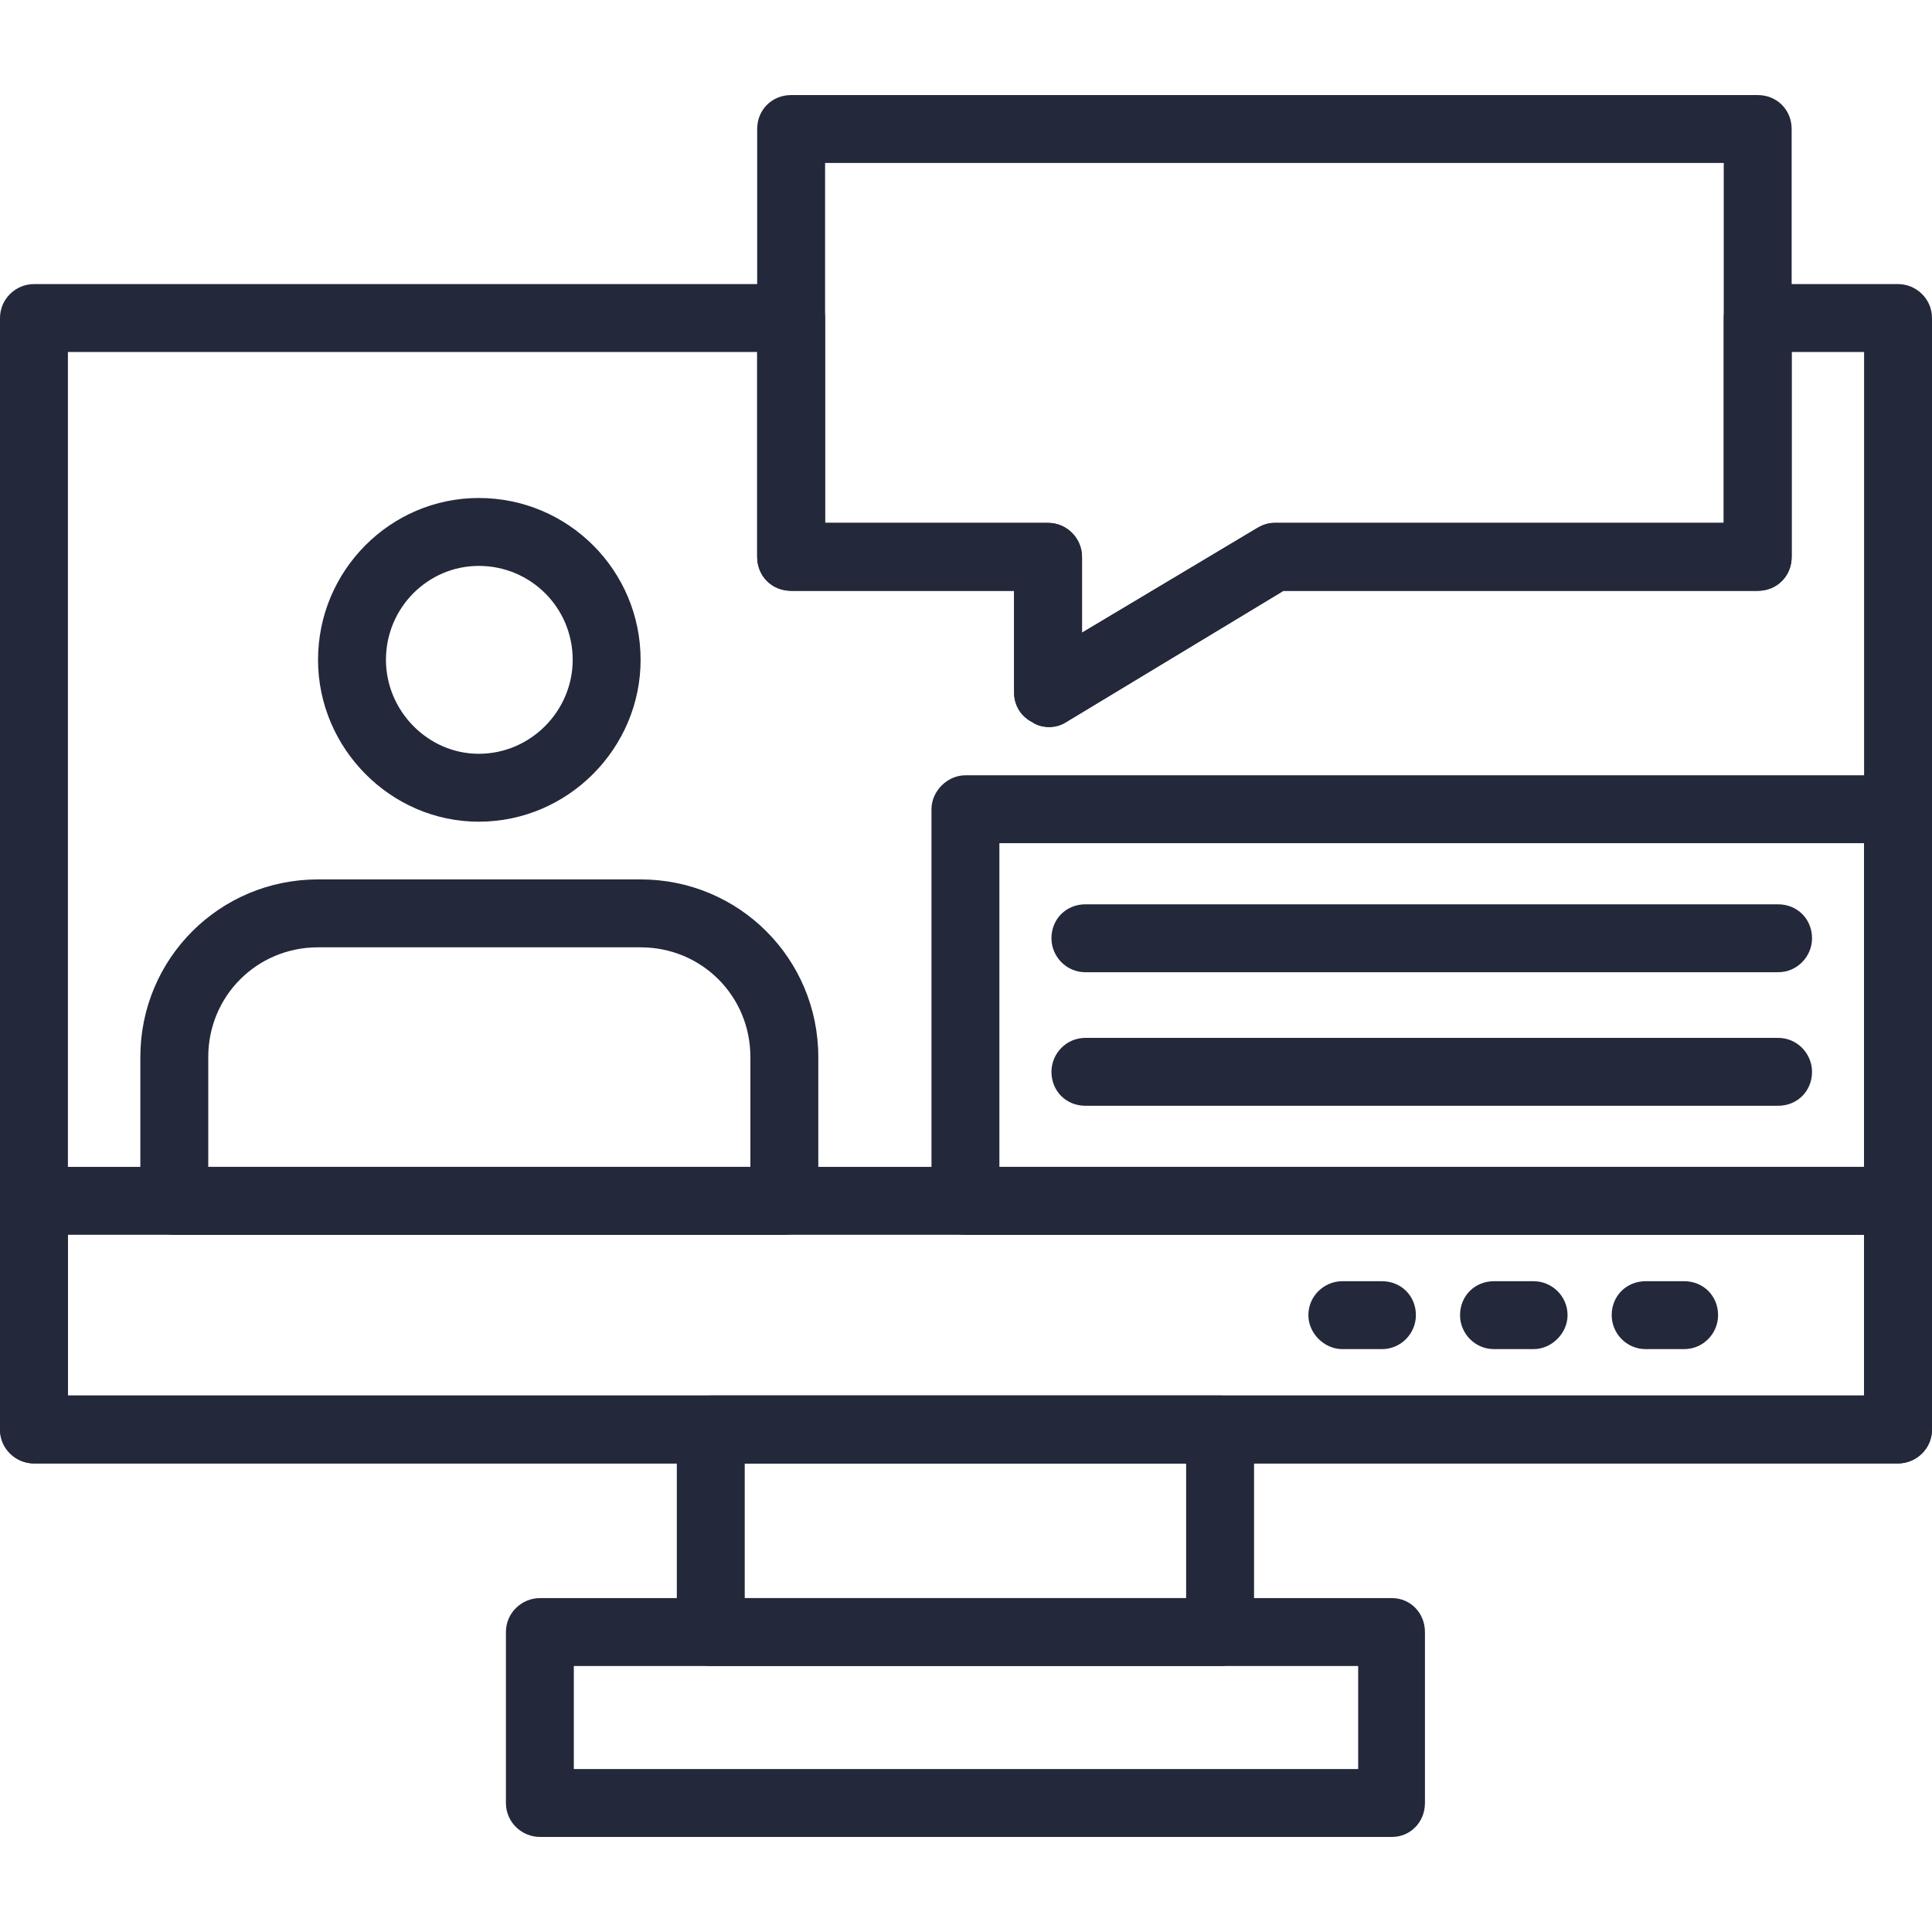
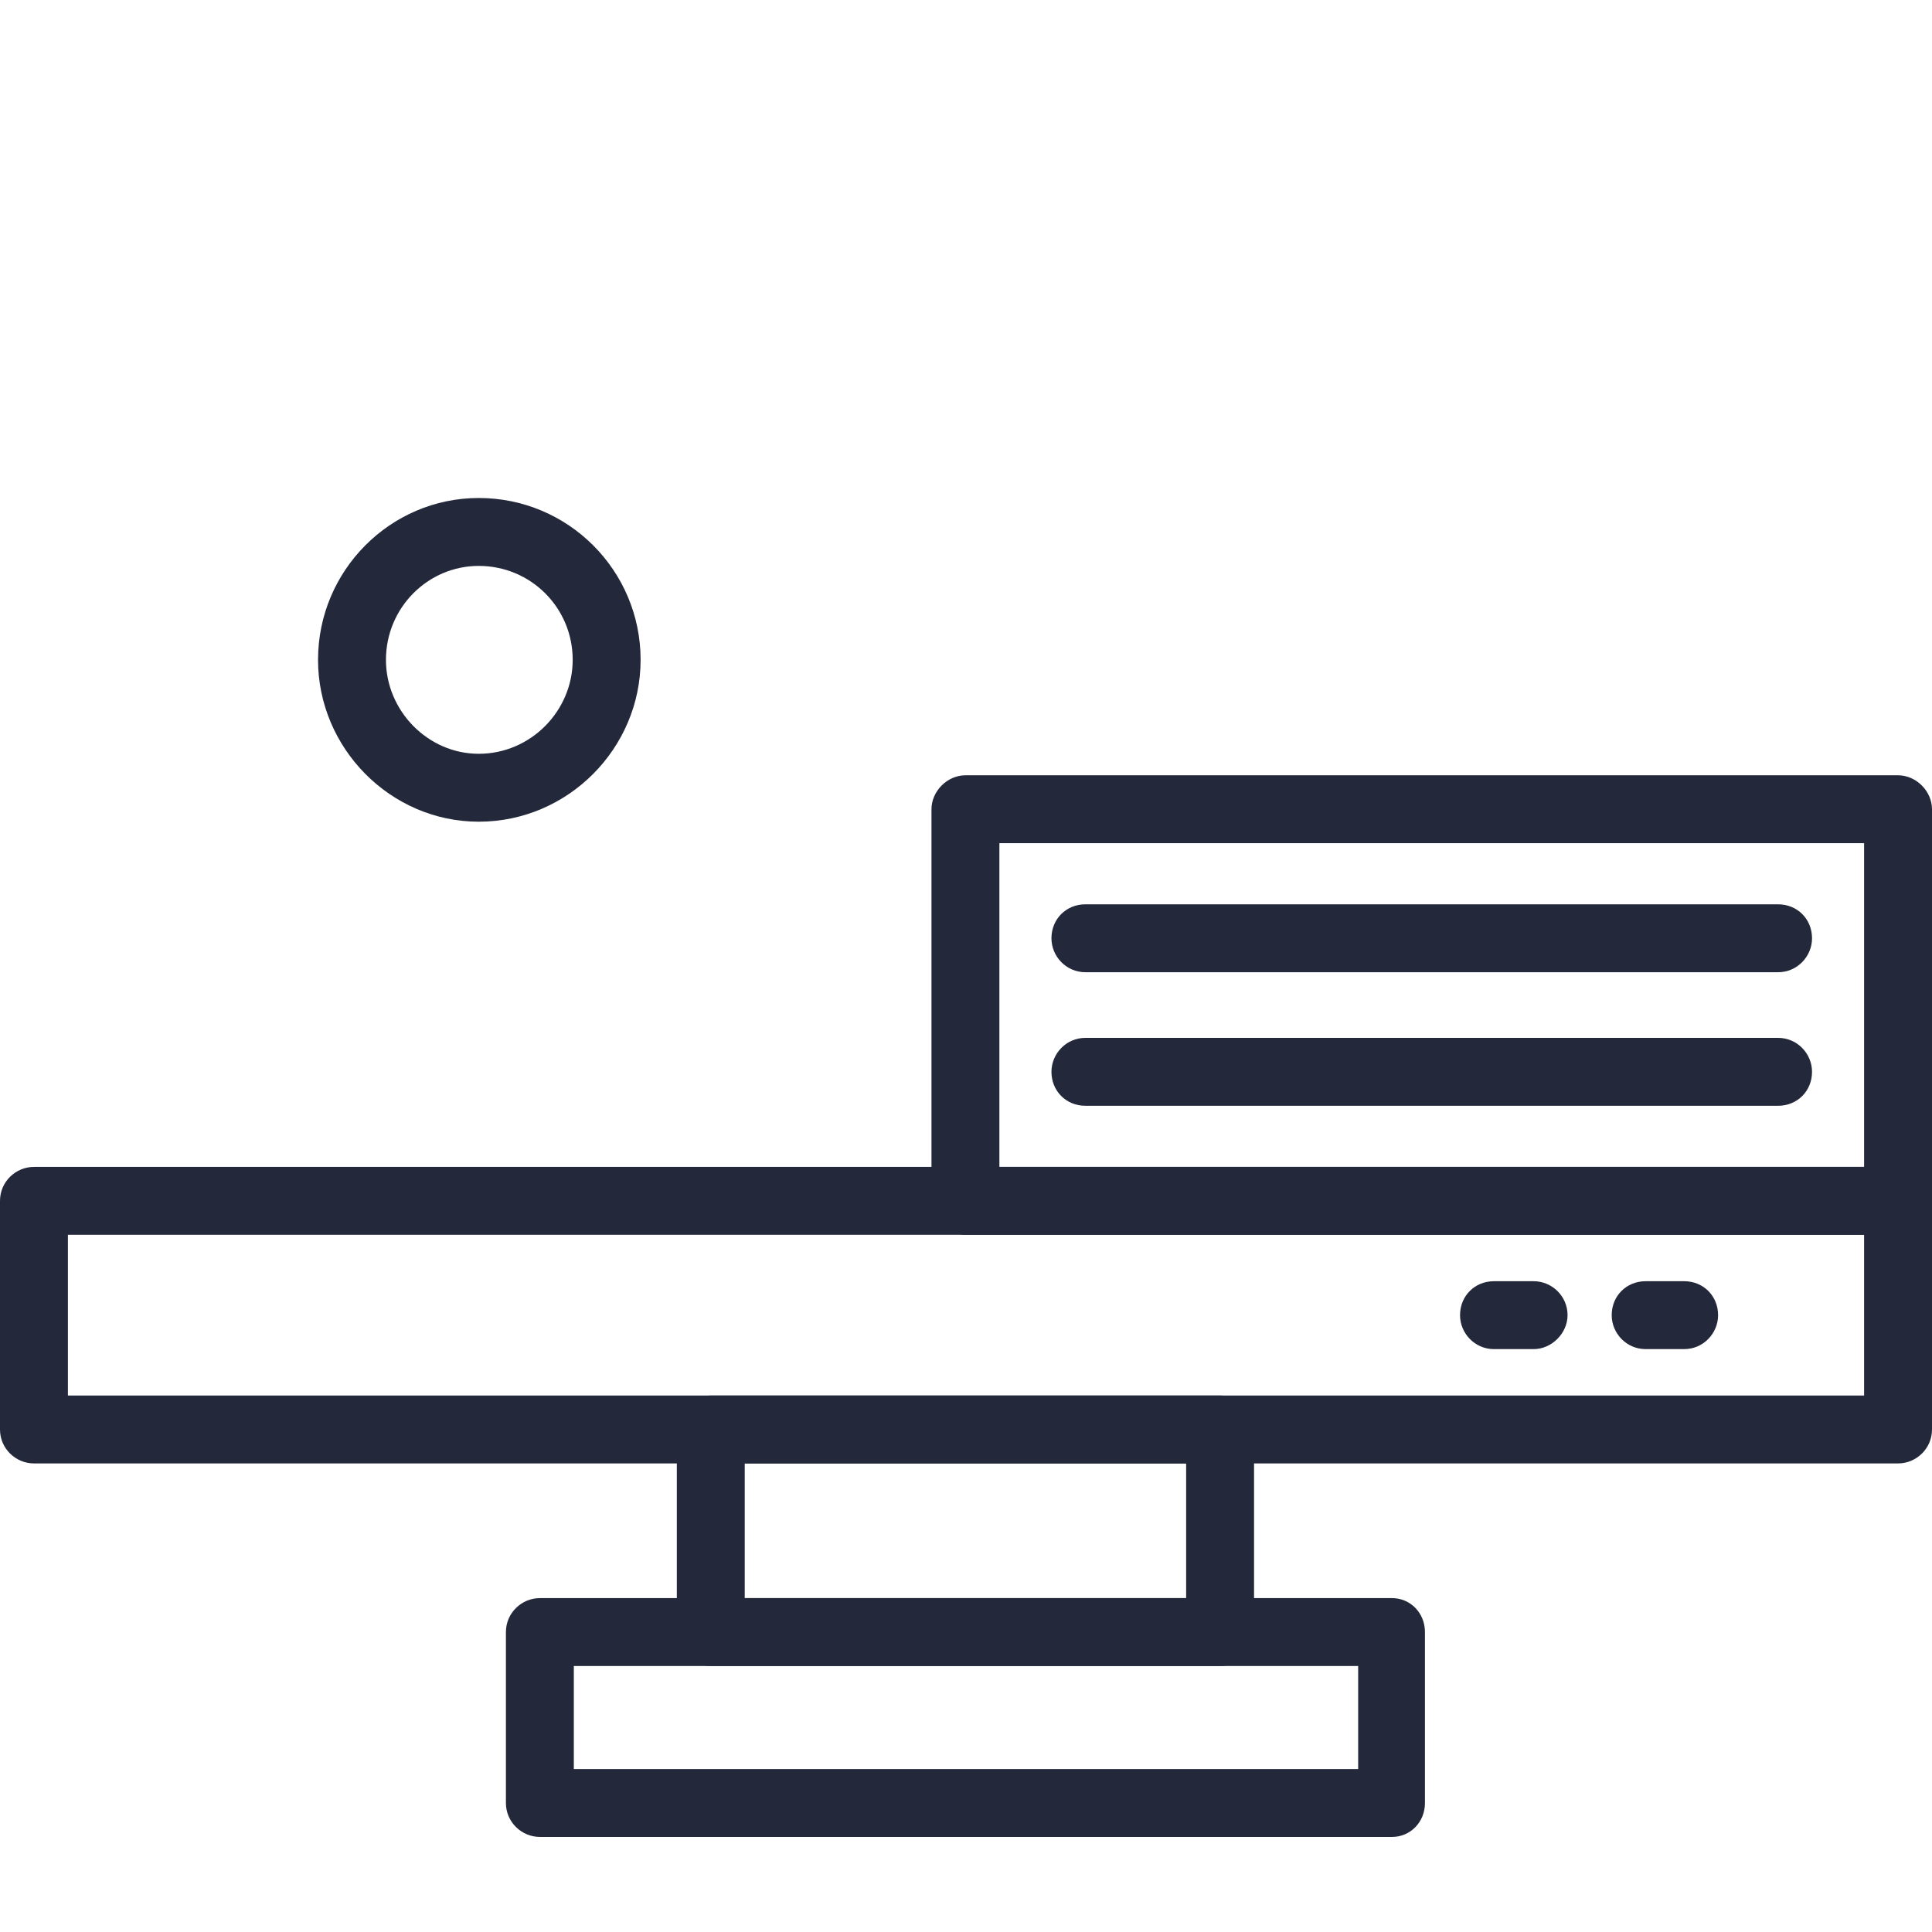
<svg xmlns="http://www.w3.org/2000/svg" xmlns:ns1="http://sodipodi.sourceforge.net/DTD/sodipodi-0.dtd" xmlns:ns2="http://www.inkscape.org/namespaces/inkscape" fill-rule="evenodd" clip-rule="evenodd" image-rendering="optimizeQuality" shape-rendering="geometricPrecision" text-rendering="geometricPrecision" viewBox="0 0 1707 1707" id="onlinetraining" version="1.1" ns1:docname="digital-training.svg" ns2:version="1.3.2 (091e20e, 2023-11-25)">
  <defs id="defs16" />
  <ns1:namedview id="namedview16" pagecolor="#ffffff" bordercolor="#000000" borderopacity="0.25" ns2:showpageshadow="2" ns2:pageopacity="0.0" ns2:pagecheckerboard="0" ns2:deskcolor="#d1d1d1" ns2:zoom="0.069127124" ns2:cx="860.73305" ns2:cy="853.5" ns2:window-width="1312" ns2:window-height="449" ns2:window-x="1" ns2:window-y="38" ns2:window-maximized="0" ns2:current-layer="onlinetraining" />
  <g id="g17">
    <g fill="#000000" class="color000000 svgShape" id="g16" style="fill:#23283b;fill-opacity:1">
      <g fill="#000000" class="color000000 svgShape" id="g15" style="fill:#23283b;fill-opacity:1">
        <g fill="#000000" class="color000000 svgShape" id="g1" style="fill:#23283b;fill-opacity:1">
          <path fill="#23283c" d="M1230 1623l-753 0c-16,0 -30,-13 -30,-30l0 -151c0,-17 14,-30 30,-30l753 0c16,0 29,13 29,30l0 151c0,17 -13,30 -29,30zm-723 -60l693 0 0 -91 -693 0 0 91z" class="color000002 svgShape" id="path1" style="fill:#23283b;fill-opacity:1" />
        </g>
        <g fill="#000000" class="color000000 svgShape" id="g2" style="fill:#23283b;fill-opacity:1">
          <path fill="#23283c" d="M1078 1472l-450 0c-16,0 -30,-13 -30,-30l0 -179c0,-16 14,-30 30,-30l450 0c17,0 30,14 30,30l0 179c0,17 -13,30 -30,30zm-420 -60l390 0 0 -119 -390 0 0 119z" class="color000002 svgShape" id="path2" style="fill:#23283b;fill-opacity:1" />
        </g>
        <g fill="#000000" class="color000000 svgShape" id="g3" style="fill:#23283b;fill-opacity:1">
-           <path fill="#23283c" d="M1677 1293l-1647 0c-16,0 -30,-13 -30,-30l0 -982c0,-17 14,-30 30,-30l669 0c16,0 30,13 30,30l0 181 197 0c17,0 30,14 30,30l0 67 154 -92c5,-3 10,-5 16,-5l397 0 0 -181c0,-17 14,-30 30,-30l124 0c16,0 30,13 30,30l0 982c0,17 -14,30 -30,30zm-1617 -60l1587 0 0 -922 -64 0 0 181c0,17 -13,30 -30,30l-419 0 -192 116c-9,6 -21,6 -30,0 -10,-5 -16,-15 -16,-26l0 -90 -197 0c-17,0 -30,-13 -30,-30l0 -181 -609 0 0 922z" class="color000002 svgShape" id="path3" style="fill:#23283b;fill-opacity:1" />
-         </g>
+           </g>
        <g fill="#000000" class="color000000 svgShape" id="g4" style="fill:#23283b;fill-opacity:1">
          <path fill="#23283c" d="M1677 1293l-1647 0c-16,0 -30,-13 -30,-30l0 -202c0,-17 14,-30 30,-30l1647 0c16,0 30,13 30,30l0 202c0,17 -14,30 -30,30zm-1617 -60l1587 0 0 -142 -1587 0 0 142z" class="color000002 svgShape" id="path4" style="fill:#23283b;fill-opacity:1" />
        </g>
        <g fill="#000000" class="color000000 svgShape" id="g5" style="fill:#23283b;fill-opacity:1">
          <path fill="#23283c" d="M1488 1192l-34 0c-17,0 -30,-14 -30,-30 0,-17 13,-30 30,-30l34 0c17,0 30,13 30,30 0,16 -13,30 -30,30z" class="color000002 svgShape" id="path5" style="fill:#23283b;fill-opacity:1" />
        </g>
        <g fill="#000000" class="color000000 svgShape" id="g6" style="fill:#23283b;fill-opacity:1">
          <path fill="#23283c" d="M1355 1192l-35 0c-17,0 -30,-14 -30,-30 0,-17 13,-30 30,-30l35 0c16,0 30,13 30,30 0,16 -14,30 -30,30z" class="color000002 svgShape" id="path6" style="fill:#23283b;fill-opacity:1" />
        </g>
        <g fill="#000000" class="color000000 svgShape" id="g7" style="fill:#23283b;fill-opacity:1">
-           <path fill="#23283c" d="M1221 1192l-35 0c-16,0 -30,-14 -30,-30 0,-17 14,-30 30,-30l35 0c17,0 30,13 30,30 0,16 -13,30 -30,30z" class="color000002 svgShape" id="path7" style="fill:#23283b;fill-opacity:1" />
-         </g>
+           </g>
        <g fill="#000000" class="color000000 svgShape" id="g8" style="fill:#23283b;fill-opacity:1">
-           <path fill="#23283c" d="M693 1091l-539 0c-17,0 -30,-14 -30,-30l0 -127c0,-87 70,-157 157,-157l285 0c87,0 157,70 157,157l0 127c0,16 -13,30 -30,30zm-509 -60l479 0 0 -97c0,-54 -43,-97 -97,-97l-285 0c-54,0 -97,43 -97,97l0 97z" class="color000002 svgShape" id="path8" style="fill:#23283b;fill-opacity:1" />
-         </g>
+           </g>
        <g fill="#000000" class="color000000 svgShape" id="g9" style="fill:#23283b;fill-opacity:1">
-           <path fill="#23283c" d="M423 726c-78,0 -142,-65 -142,-143 0,-79 64,-143 142,-143 79,0 143,64 143,143 0,78 -64,143 -143,143zm0 -226c-45,0 -82,37 -82,83 0,45 37,83 82,83 46,0 83,-38 83,-83 0,-46 -37,-83 -83,-83z" class="color000002 svgShape" id="path9" style="fill:#23283b;fill-opacity:1" />
+           <path fill="#23283c" d="M423 726c-78,0 -142,-65 -142,-143 0,-79 64,-143 142,-143 79,0 143,64 143,143 0,78 -64,143 -143,143m0 -226c-45,0 -82,37 -82,83 0,45 37,83 82,83 46,0 83,-38 83,-83 0,-46 -37,-83 -83,-83z" class="color000002 svgShape" id="path9" style="fill:#23283b;fill-opacity:1" />
        </g>
        <g fill="#000000" class="color000000 svgShape" id="g10" style="fill:#23283b;fill-opacity:1">
-           <path fill="#23283c" d="M926 642c-5,0 -10,-1 -14,-4 -10,-5 -16,-15 -16,-26l0 -90 -197 0c-17,0 -30,-13 -30,-30l0 -378c0,-17 13,-30 30,-30l854 0c17,0 30,13 30,30l0 378c0,17 -13,30 -30,30l-419 0 -192 116c-5,3 -10,4 -16,4zm-197 -180l197 0c17,0 30,14 30,30l0 67 154 -92c5,-3 10,-5 16,-5l397 0 0 -318 -794 0 0 318 0 0z" class="color000002 svgShape" id="path10" style="fill:#23283b;fill-opacity:1" />
-         </g>
+           </g>
        <g fill="#000000" class="color000000 svgShape" id="g13" style="fill:#23283b;fill-opacity:1">
          <g fill="#000000" class="color000000 svgShape" id="g11" style="fill:#23283b;fill-opacity:1">
            <path fill="#23283c" d="M1571 859l-612 0c-17,0 -30,-14 -30,-30 0,-17 13,-30 30,-30l612 0c17,0 30,13 30,30 0,16 -13,30 -30,30z" class="color000002 svgShape" id="path11" style="fill:#23283b;fill-opacity:1" />
          </g>
          <g fill="#000000" class="color000000 svgShape" id="g12" style="fill:#23283b;fill-opacity:1">
            <path fill="#23283c" d="M1571 977l-612 0c-17,0 -30,-13 -30,-30 0,-16 13,-30 30,-30l612 0c17,0 30,14 30,30 0,17 -13,30 -30,30z" class="color000002 svgShape" id="path12" style="fill:#23283b;fill-opacity:1" />
          </g>
        </g>
        <g fill="#000000" class="color000000 svgShape" id="g14" style="fill:#23283b;fill-opacity:1">
          <path fill="#23283c" d="M1677 1091l-824 0c-16,0 -30,-14 -30,-30l0 -346c0,-16 14,-30 30,-30l824 0c16,0 30,14 30,30l0 346c0,16 -14,30 -30,30zm-794 -60l764 0 0 -286 -764 0 0 286z" class="color000002 svgShape" id="path13" style="fill:#23283b;fill-opacity:1" />
        </g>
      </g>
    </g>
  </g>
</svg>